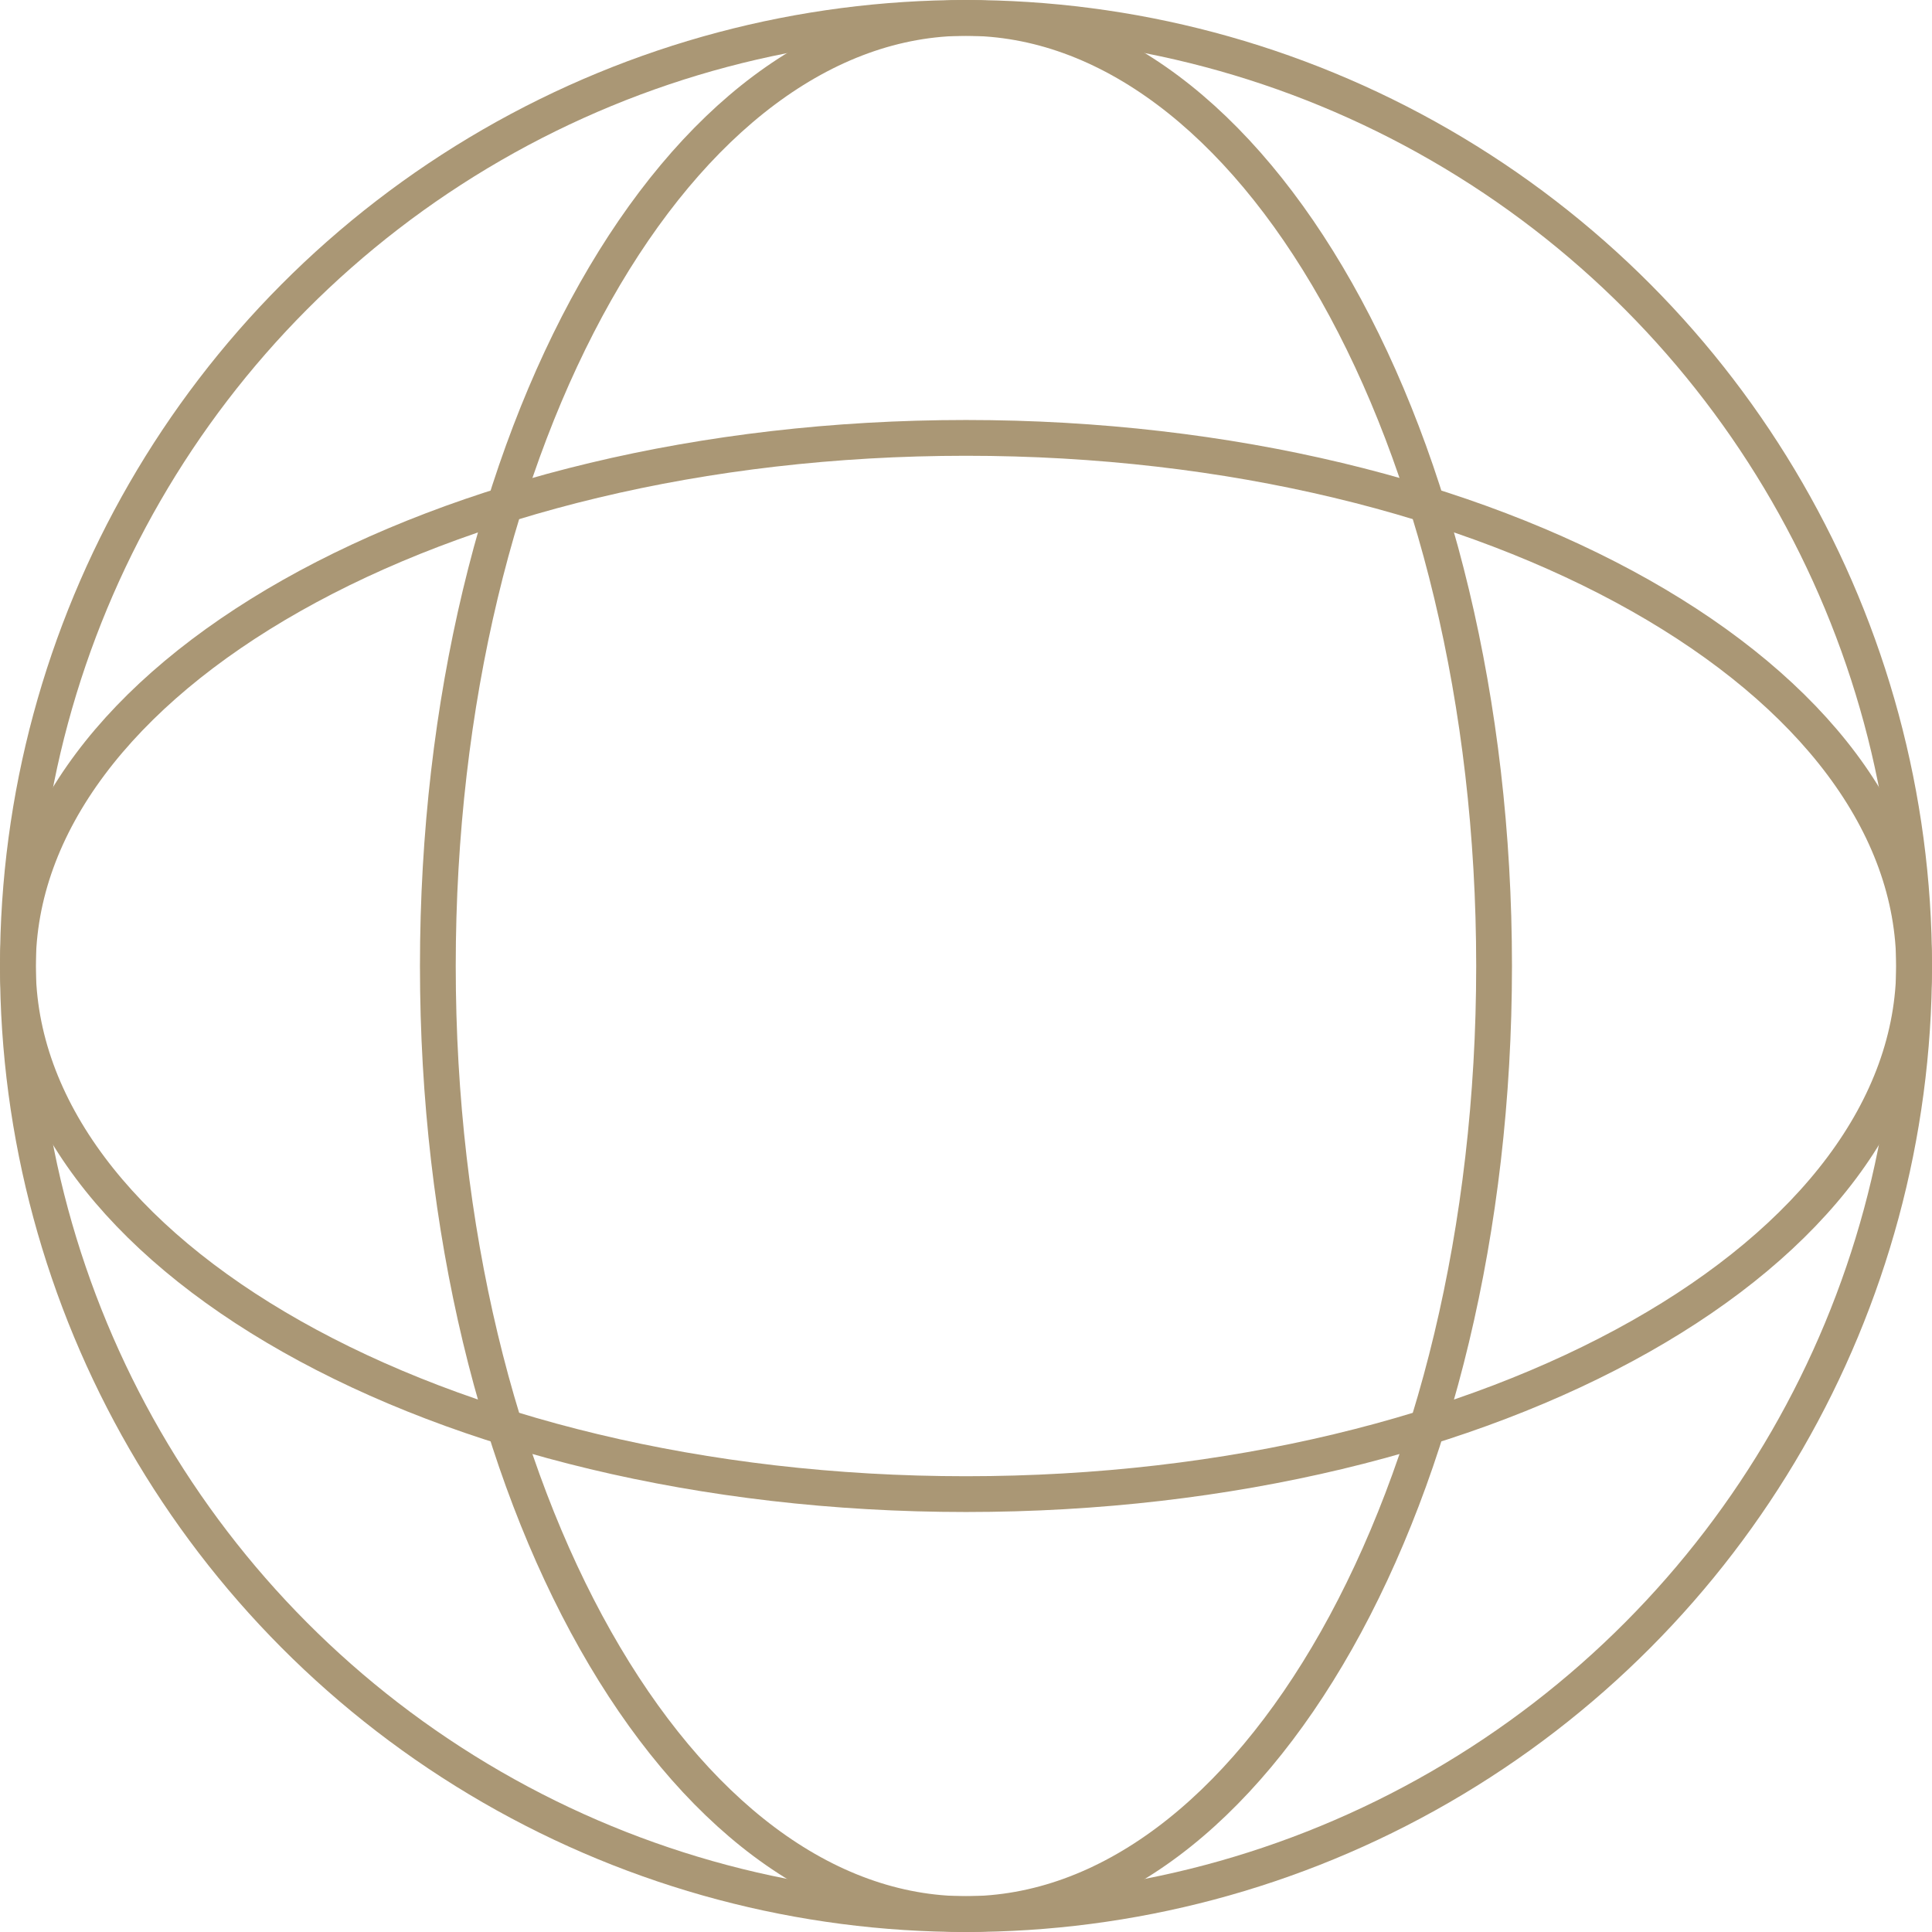
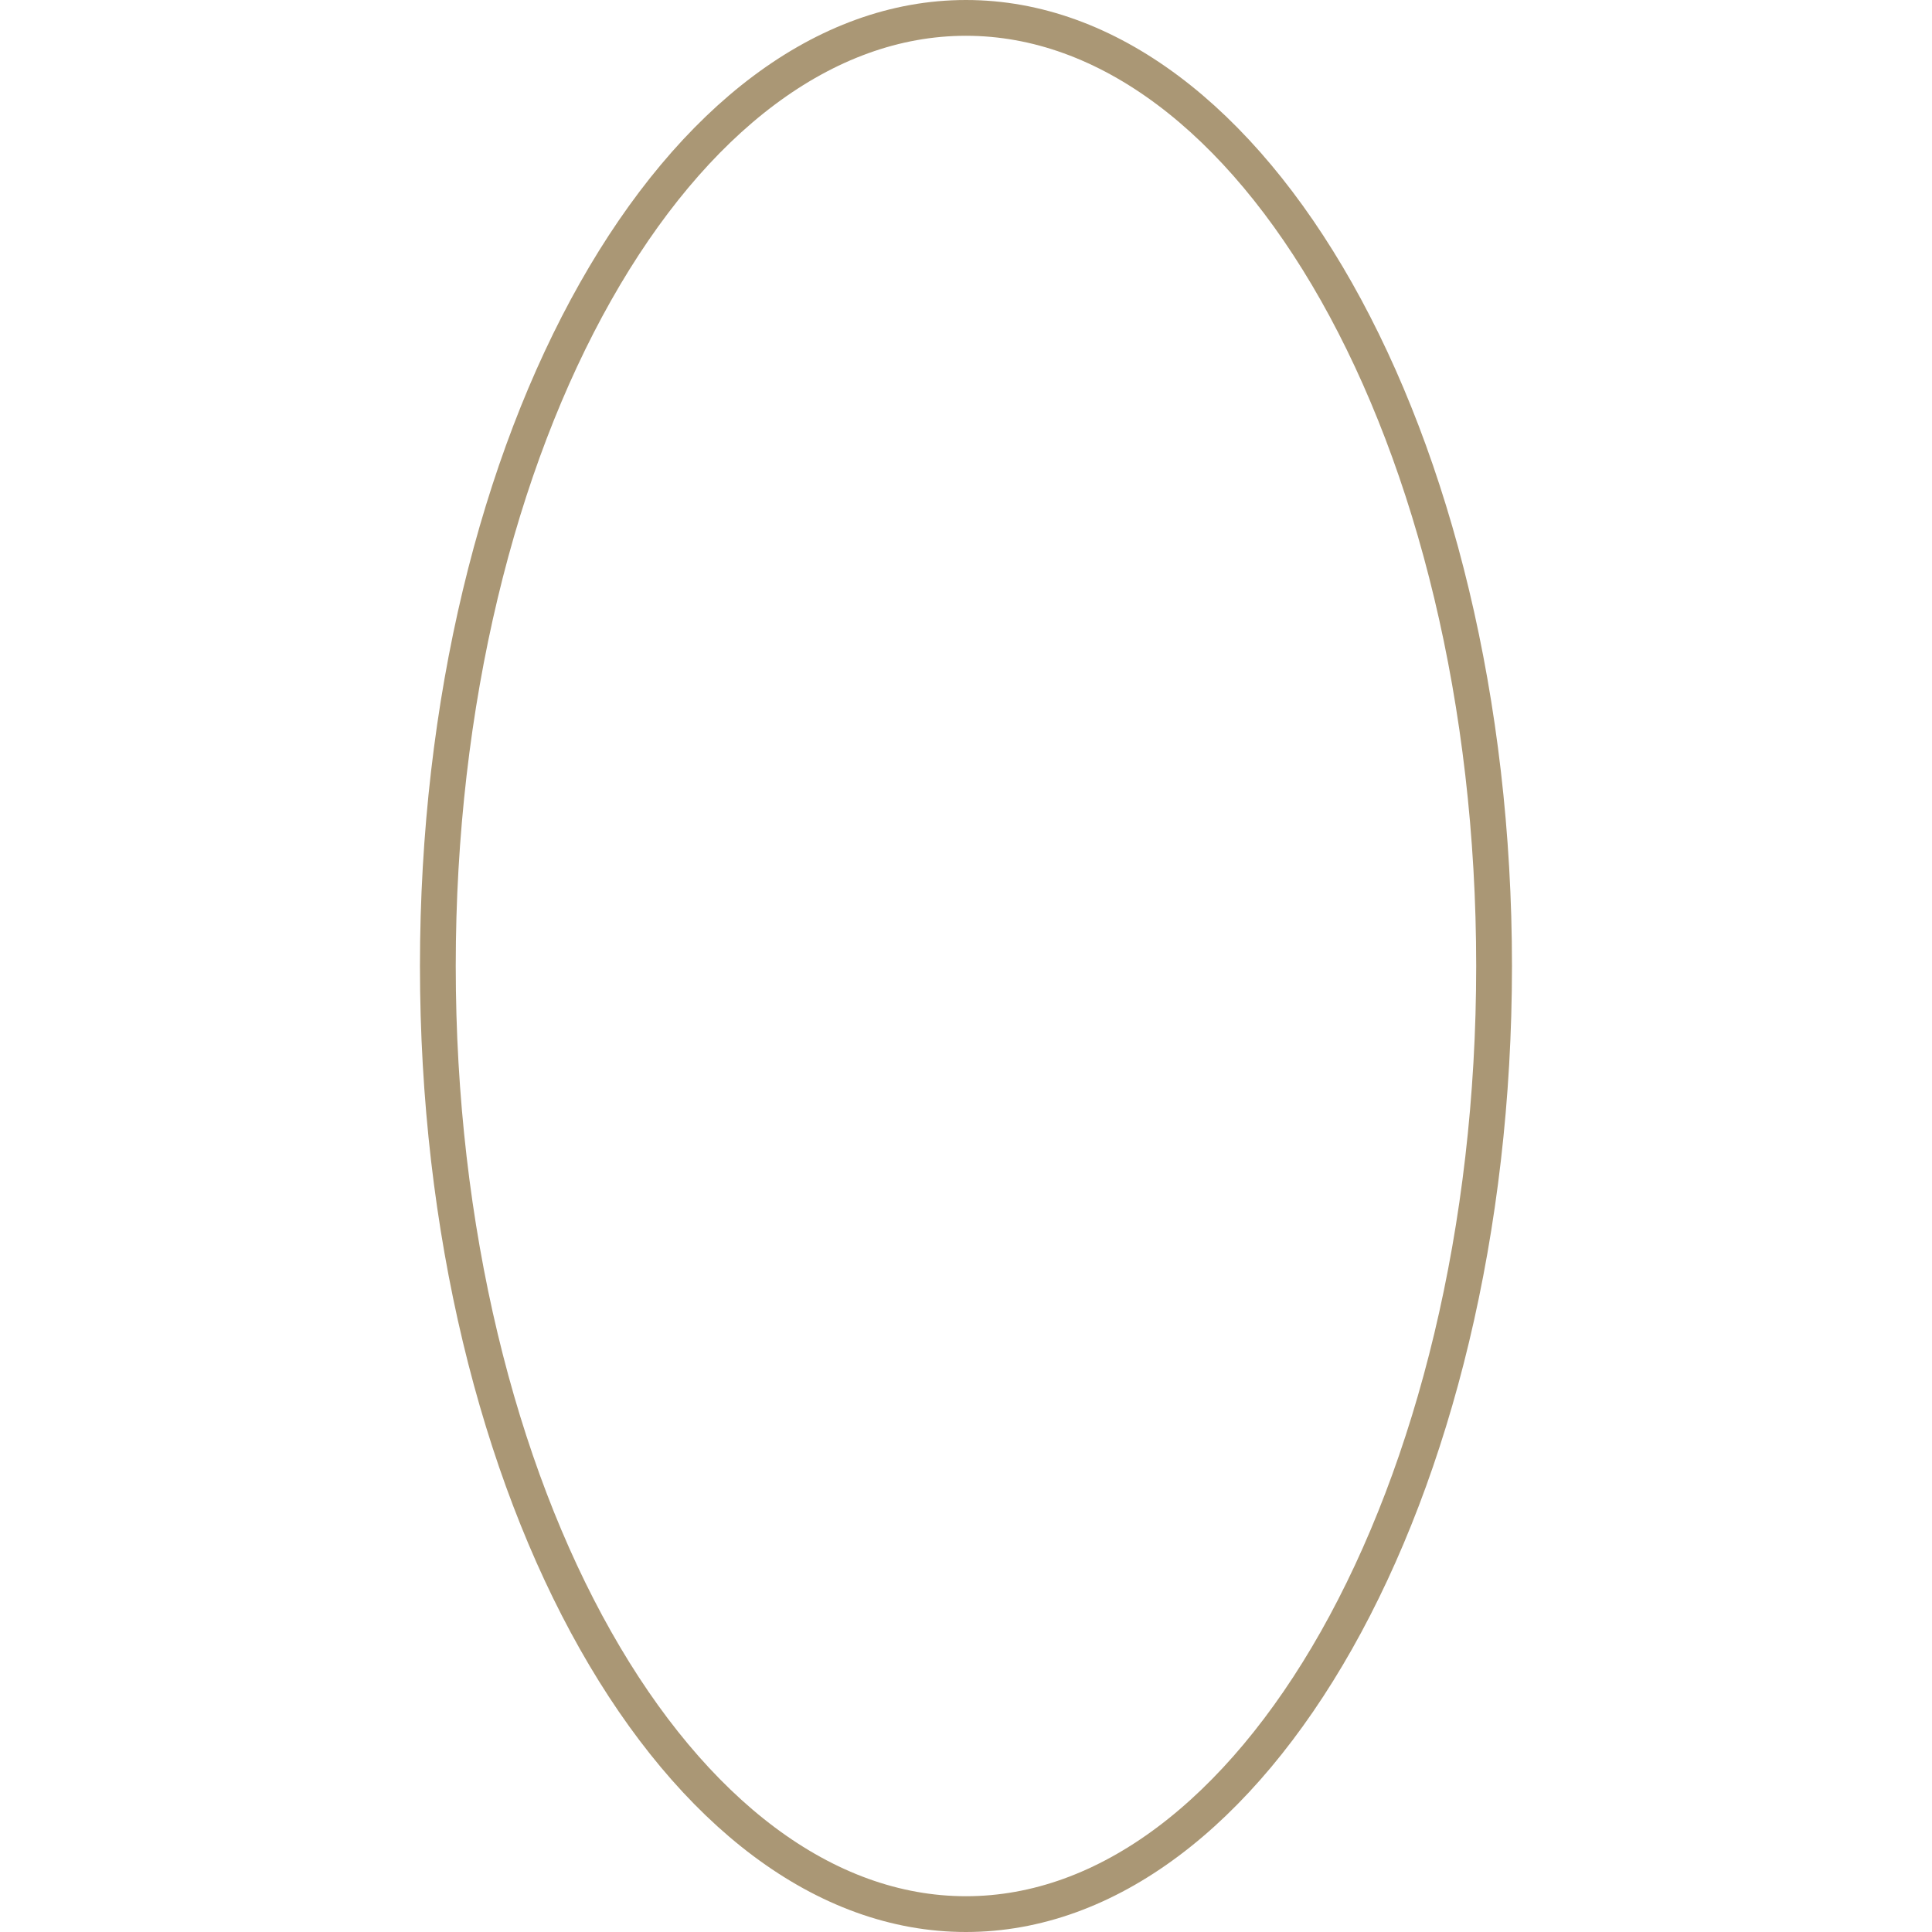
<svg xmlns="http://www.w3.org/2000/svg" width="54" height="54" viewBox="0 0 54 54" fill="none">
  <g id="Group 10">
-     <circle id="Ellipse 2" cx="27" cy="27" r="26.5" stroke="#AA9775" />
    <path id="Ellipse 3" d="M26.999 0.5C30.953 0.5 34.634 3.341 37.355 8.154C40.066 12.952 41.76 19.614 41.76 27C41.76 34.386 40.066 41.048 37.355 45.846C34.634 50.659 30.953 53.5 26.999 53.5C23.044 53.5 19.364 50.659 16.644 45.846C13.932 41.048 12.238 34.386 12.238 27C12.238 19.614 13.932 12.952 16.644 8.154C19.364 3.341 23.044 0.5 26.999 0.5Z" stroke="#AA9775" />
-     <path id="Ellipse 4" d="M53.5 27C53.5 30.954 50.659 34.635 45.846 37.355C41.048 40.067 34.386 41.761 27 41.761C19.614 41.761 12.952 40.067 8.154 37.355C3.341 34.635 0.5 30.954 0.5 27C0.5 23.045 3.341 19.365 8.154 16.644C12.952 13.932 19.614 12.239 27 12.239C34.386 12.239 41.048 13.932 45.846 16.644C50.659 19.365 53.5 23.045 53.5 27Z" stroke="#AA9775" />
  </g>
</svg>